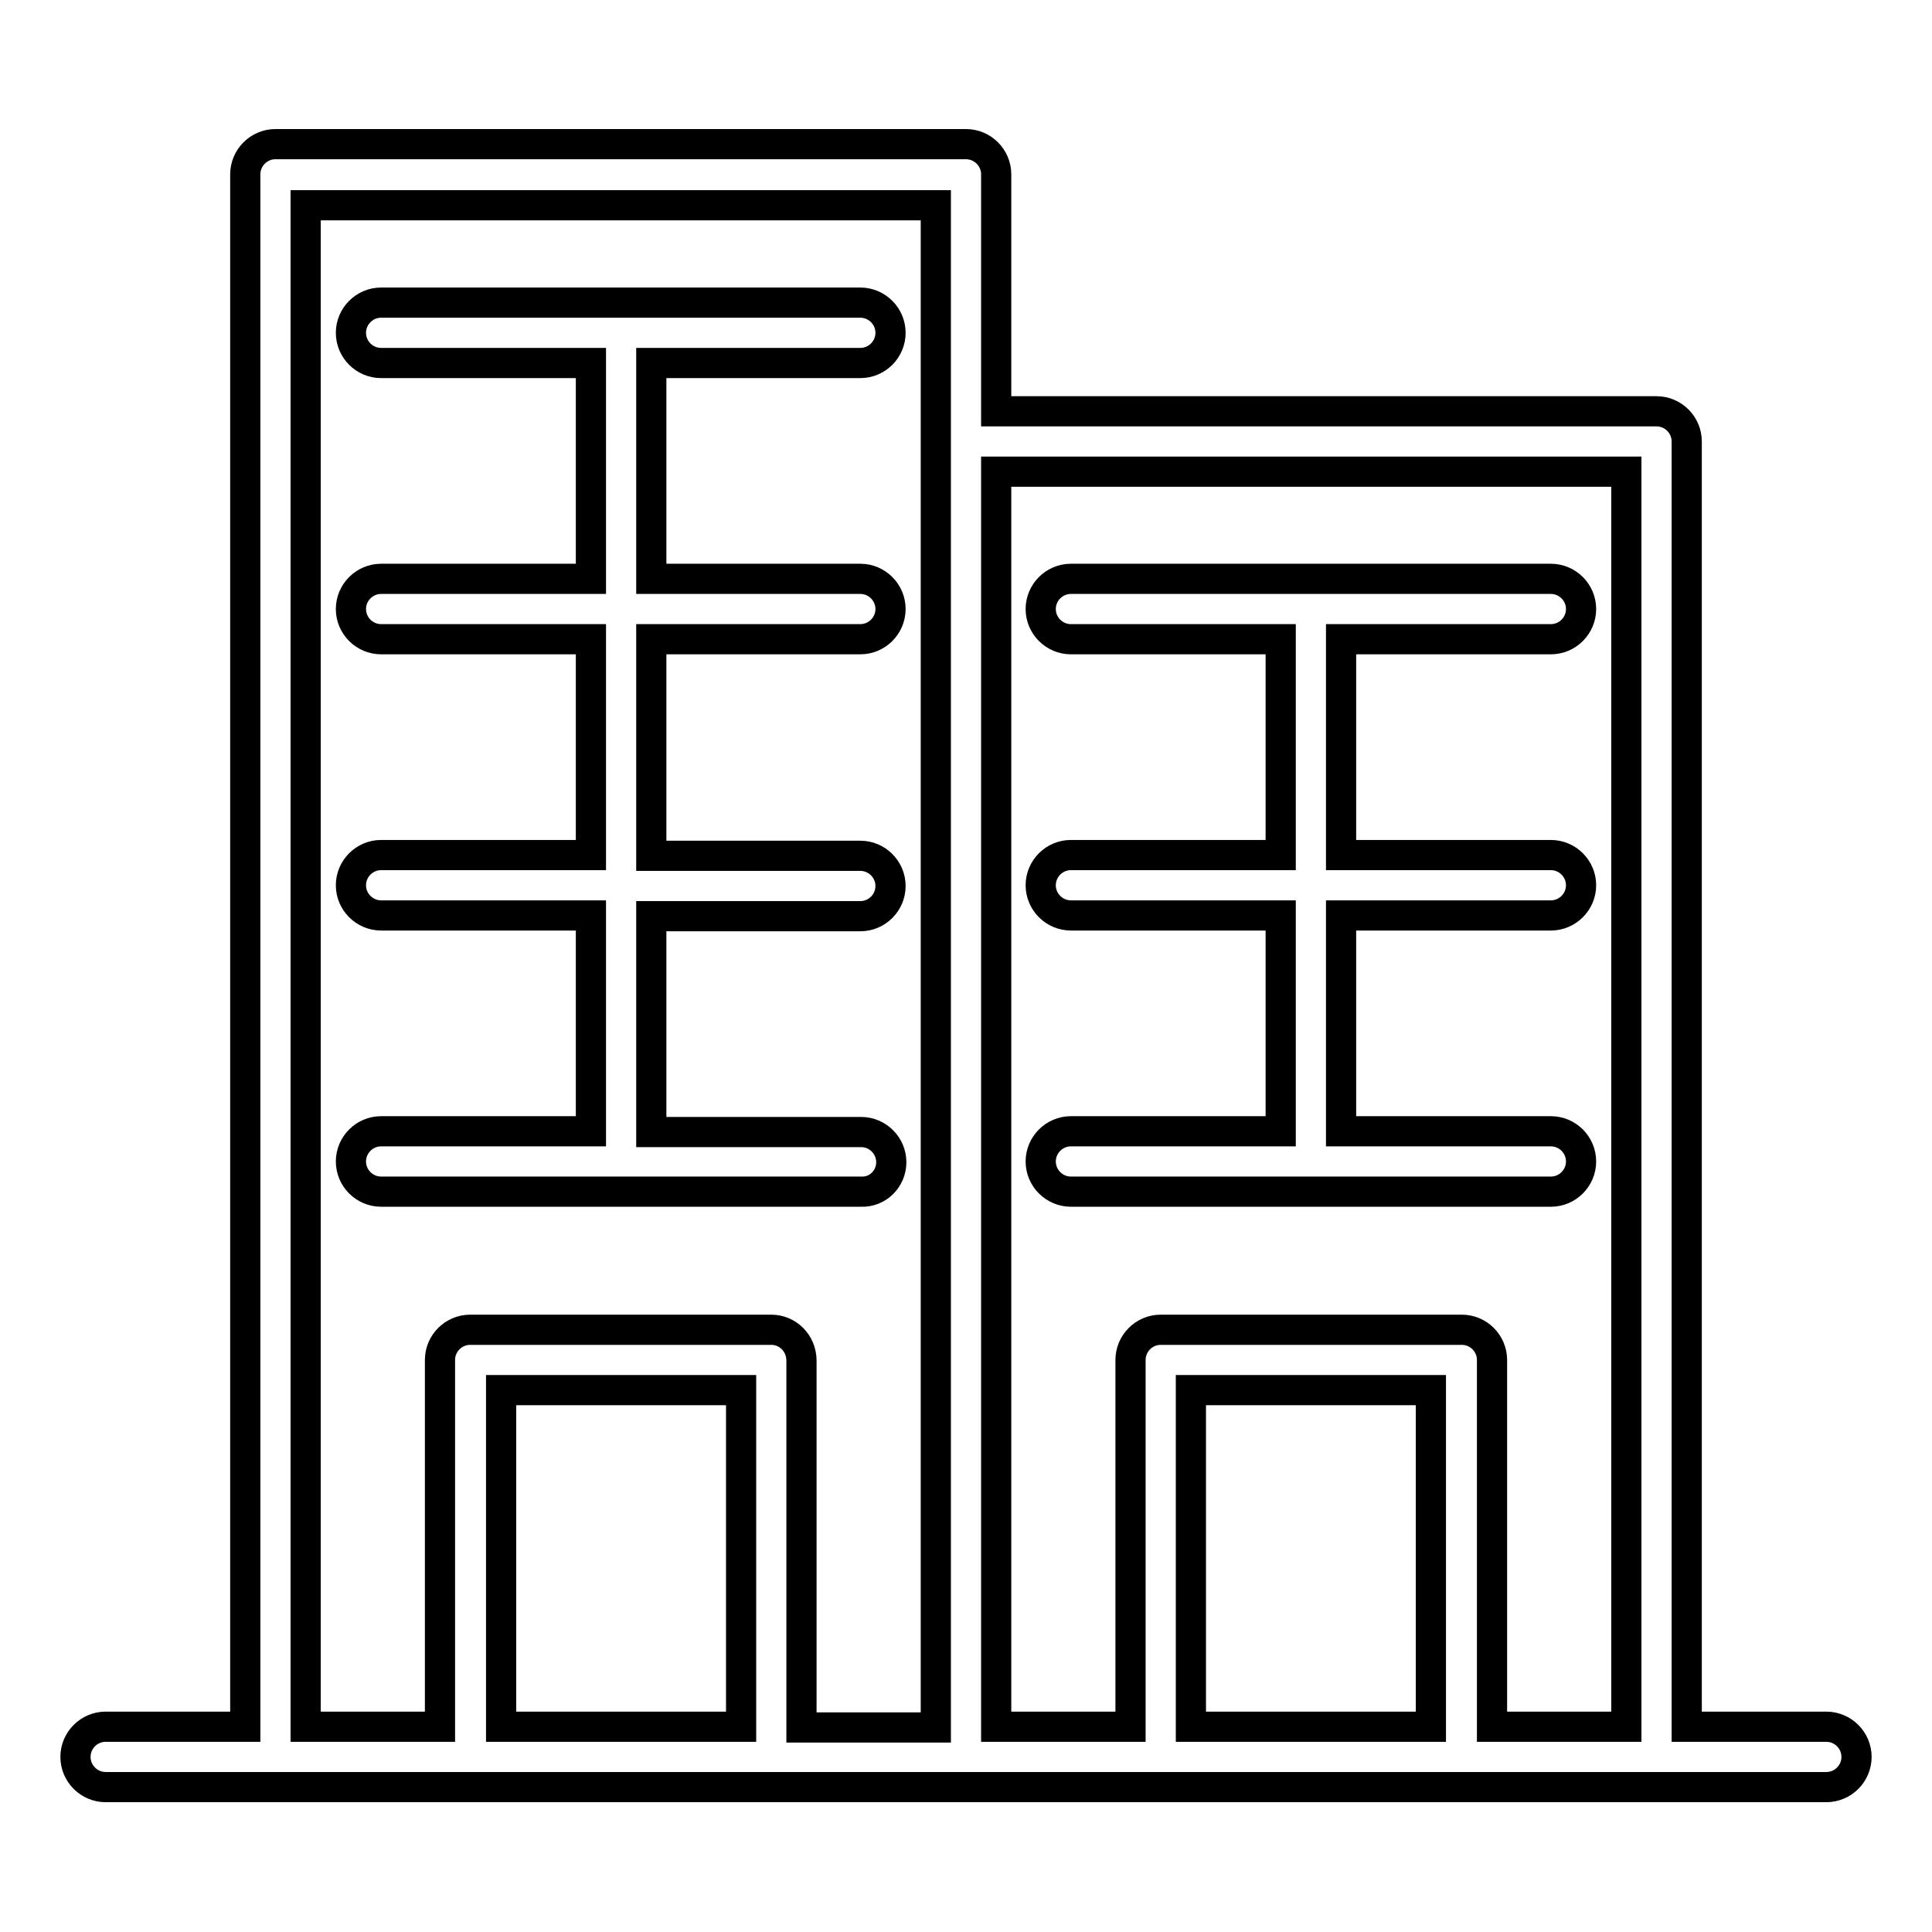
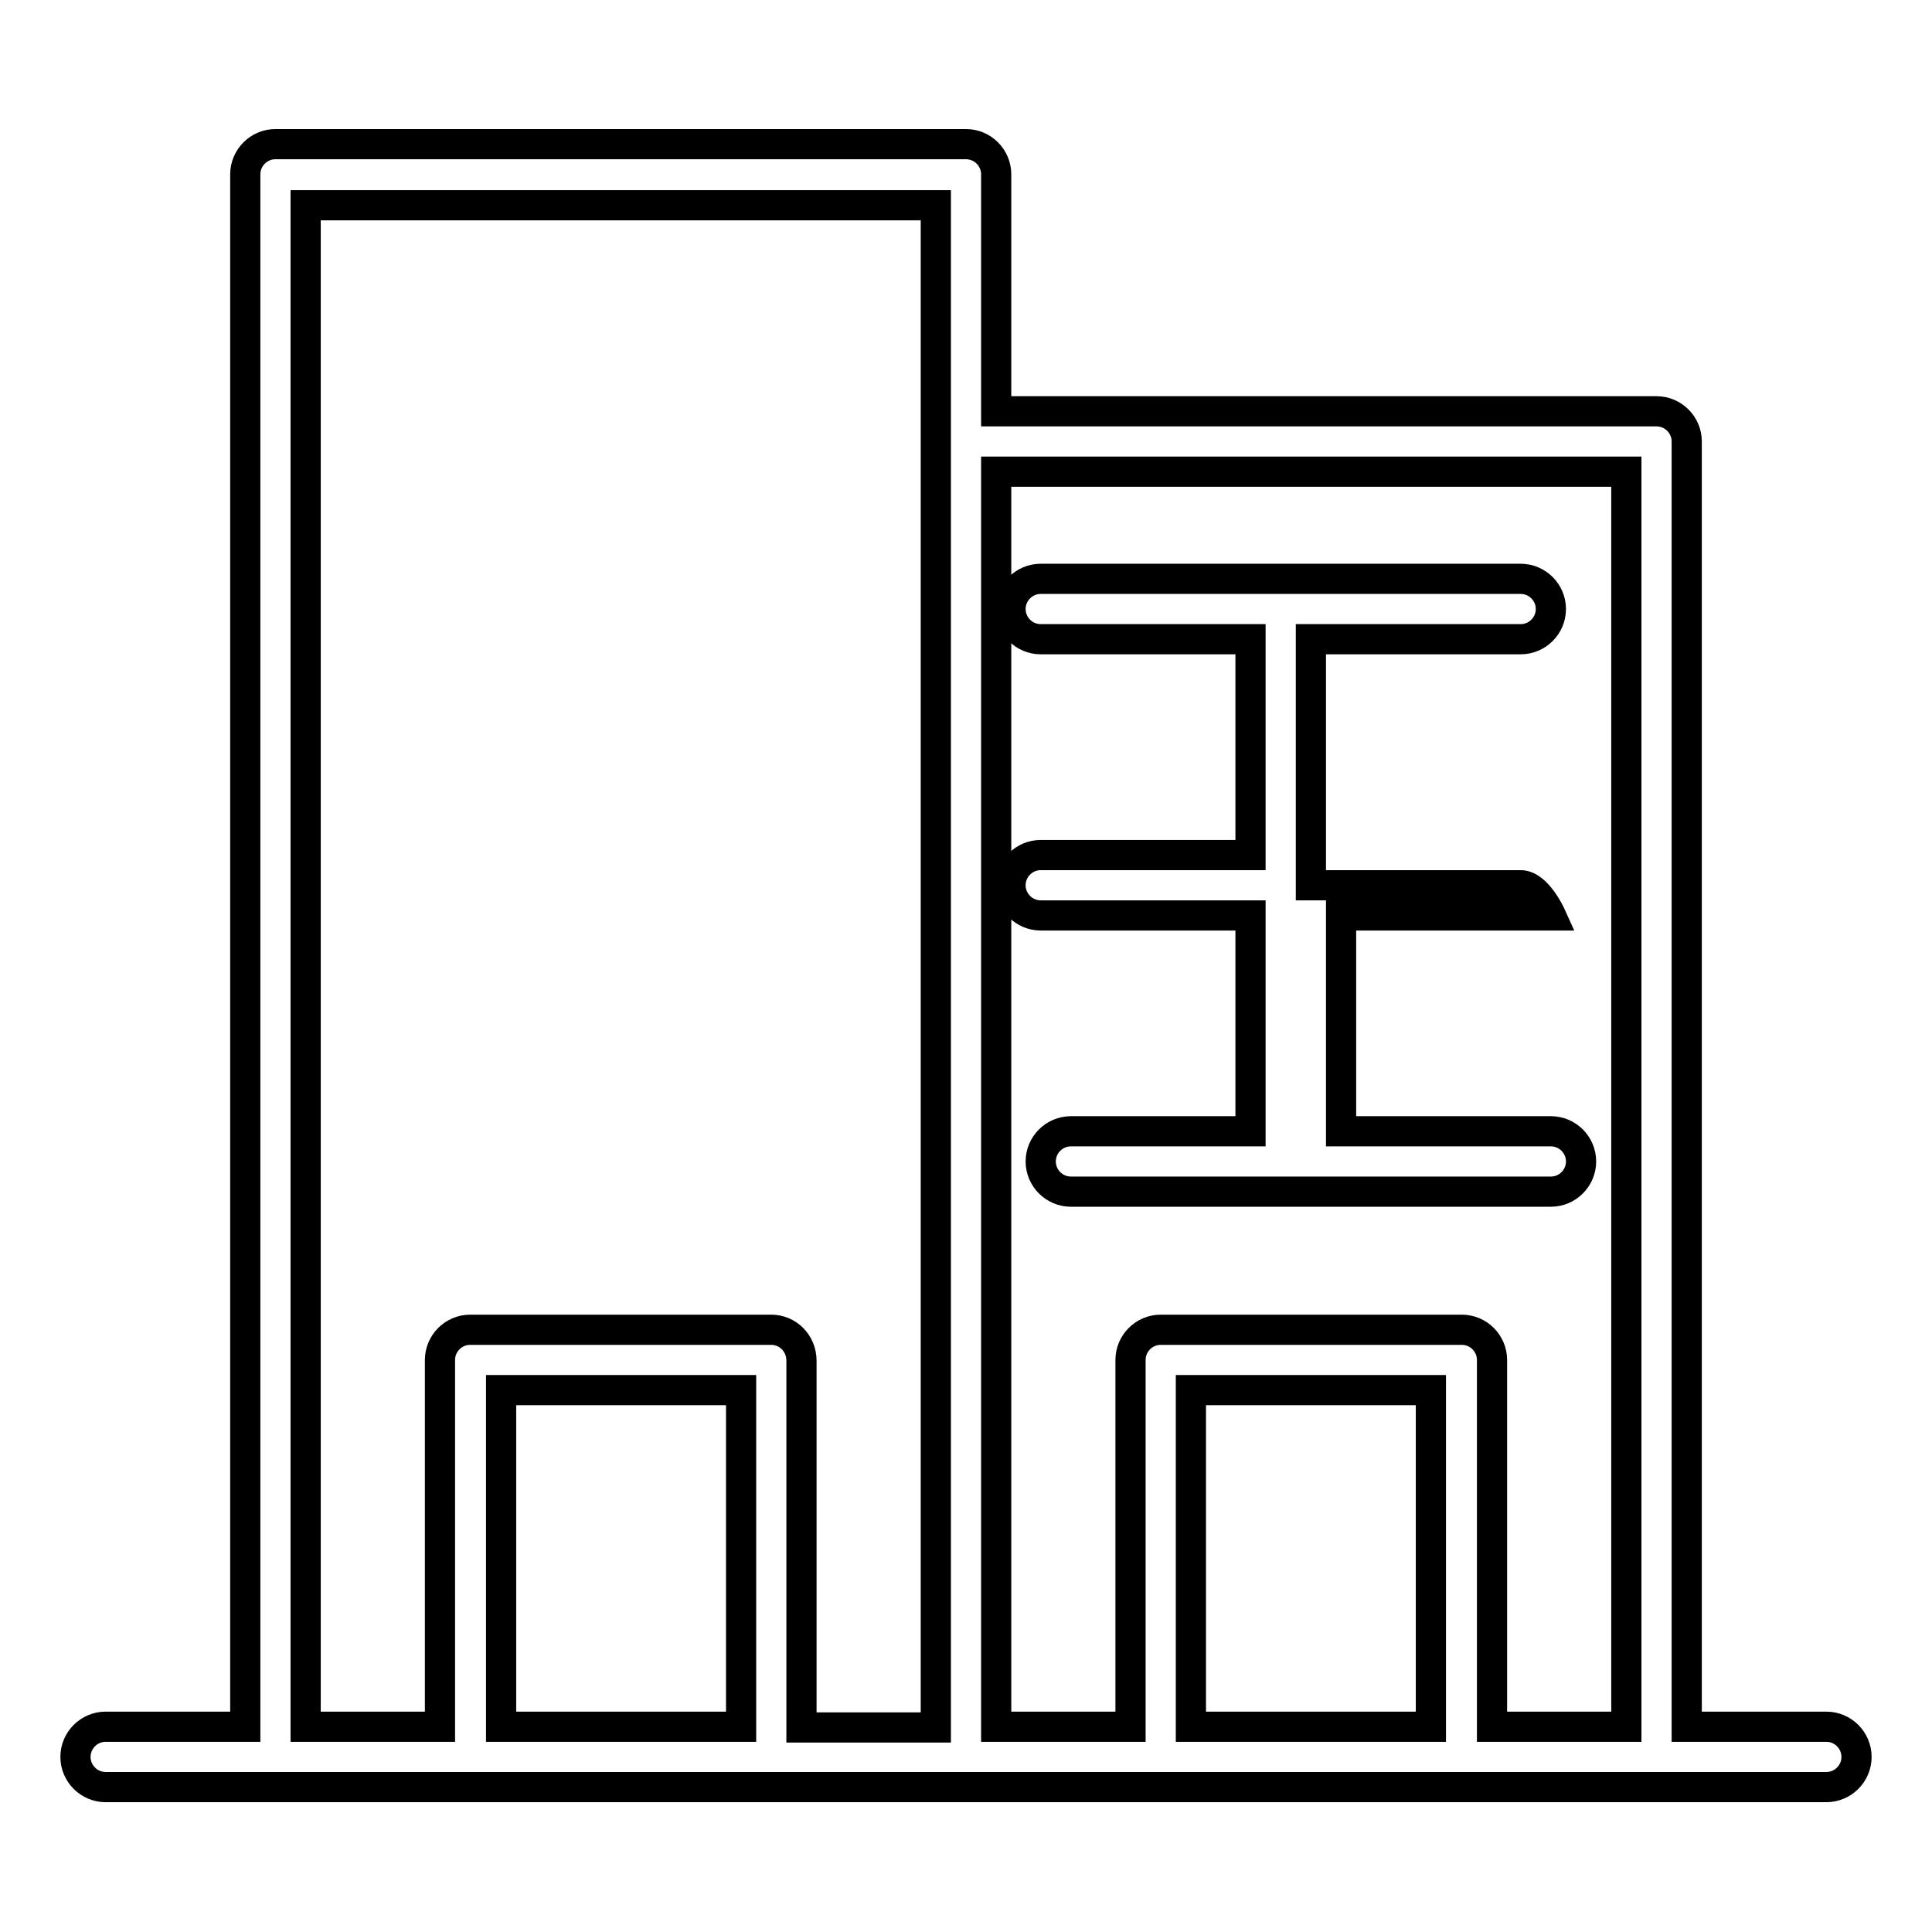
<svg xmlns="http://www.w3.org/2000/svg" version="1.1" x="0px" y="0px" viewBox="0 0 256 256" enable-background="new 0 0 256 256" xml:space="preserve">
  <g>
    <g>
      <g>
        <path stroke-width="4" fill-opacity="0" stroke="#000000" d="M132,23.1c0-2.2-1.8-4-4-4H36.5c-2.2,0-4,1.8-4,4v205.7H14c-2.2,0-4,1.8-4,4s1.8,4,4,4h22.5h25.8h39.9H128h25.8h39.9h25.8H242c2.2,0,4-1.8,4-4s-1.8-4-4-4h-18.5V58.5c0-2.2-1.8-4-4-4H132V23.1z M66.4,228.8v-44.6h31.8v44.6H66.4z M102.2,176.2H62.3c-2.2,0-4,1.8-4,4v48.6H40.5V27.2H124v31.4v170.3h-17.8v-48.6C106.2,178,104.4,176.2,102.2,176.2z M157.8,228.8v-44.6h31.8v44.6H157.8z M215.5,62.5v166.3h-17.8v-48.6c0-2.2-1.8-4-4-4h-39.9c-2.2,0-4,1.8-4,4v48.6H132V62.5H215.5z" />
-         <path stroke-width="4" fill-opacity="0" stroke="#000000" d="M118.1,154c0-2.2-1.8-4-4-4H86.3v-28.6H114c2.2,0,4-1.8,4-4s-1.8-4-4-4H86.3V84.7H114c2.2,0,4-1.8,4-4c0-2.2-1.8-4-4-4H86.3V48.1H114c2.2,0,4-1.8,4-4c0-2.2-1.8-4-4-4H82.2H50.5c-2.2,0-4,1.8-4,4c0,2.2,1.8,4,4,4h27.8v28.6H50.5c-2.2,0-4,1.8-4,4c0,2.2,1.8,4,4,4h27.8v28.6H50.5c-2.2,0-4,1.8-4,4s1.8,4,4,4h27.8v28.6H50.5c-2.2,0-4,1.8-4,4c0,2.2,1.8,4,4,4h31.8h31.8C116.3,158,118.1,156.2,118.1,154z" />
-         <path stroke-width="4" fill-opacity="0" stroke="#000000" d="M141.9,149.9c-2.2,0-4,1.8-4,4c0,2.2,1.8,4,4,4h31.8h31.8c2.2,0,4-1.8,4-4c0-2.2-1.8-4-4-4h-27.8v-28.6h27.8c2.2,0,4-1.8,4-4s-1.8-4-4-4h-27.8V84.7h27.8c2.2,0,4-1.8,4-4c0-2.2-1.8-4-4-4h-31.8h-31.8c-2.2,0-4,1.8-4,4c0,2.2,1.8,4,4,4h27.8v28.6h-27.8c-2.2,0-4,1.8-4,4s1.8,4,4,4h27.8v28.6H141.9L141.9,149.9z" />
+         <path stroke-width="4" fill-opacity="0" stroke="#000000" d="M141.9,149.9c-2.2,0-4,1.8-4,4c0,2.2,1.8,4,4,4h31.8h31.8c2.2,0,4-1.8,4-4c0-2.2-1.8-4-4-4h-27.8v-28.6h27.8s-1.8-4-4-4h-27.8V84.7h27.8c2.2,0,4-1.8,4-4c0-2.2-1.8-4-4-4h-31.8h-31.8c-2.2,0-4,1.8-4,4c0,2.2,1.8,4,4,4h27.8v28.6h-27.8c-2.2,0-4,1.8-4,4s1.8,4,4,4h27.8v28.6H141.9L141.9,149.9z" />
      </g>
      <g />
      <g />
      <g />
      <g />
      <g />
      <g />
      <g />
      <g />
      <g />
      <g />
      <g />
      <g />
      <g />
      <g />
      <g />
    </g>
  </g>
</svg>